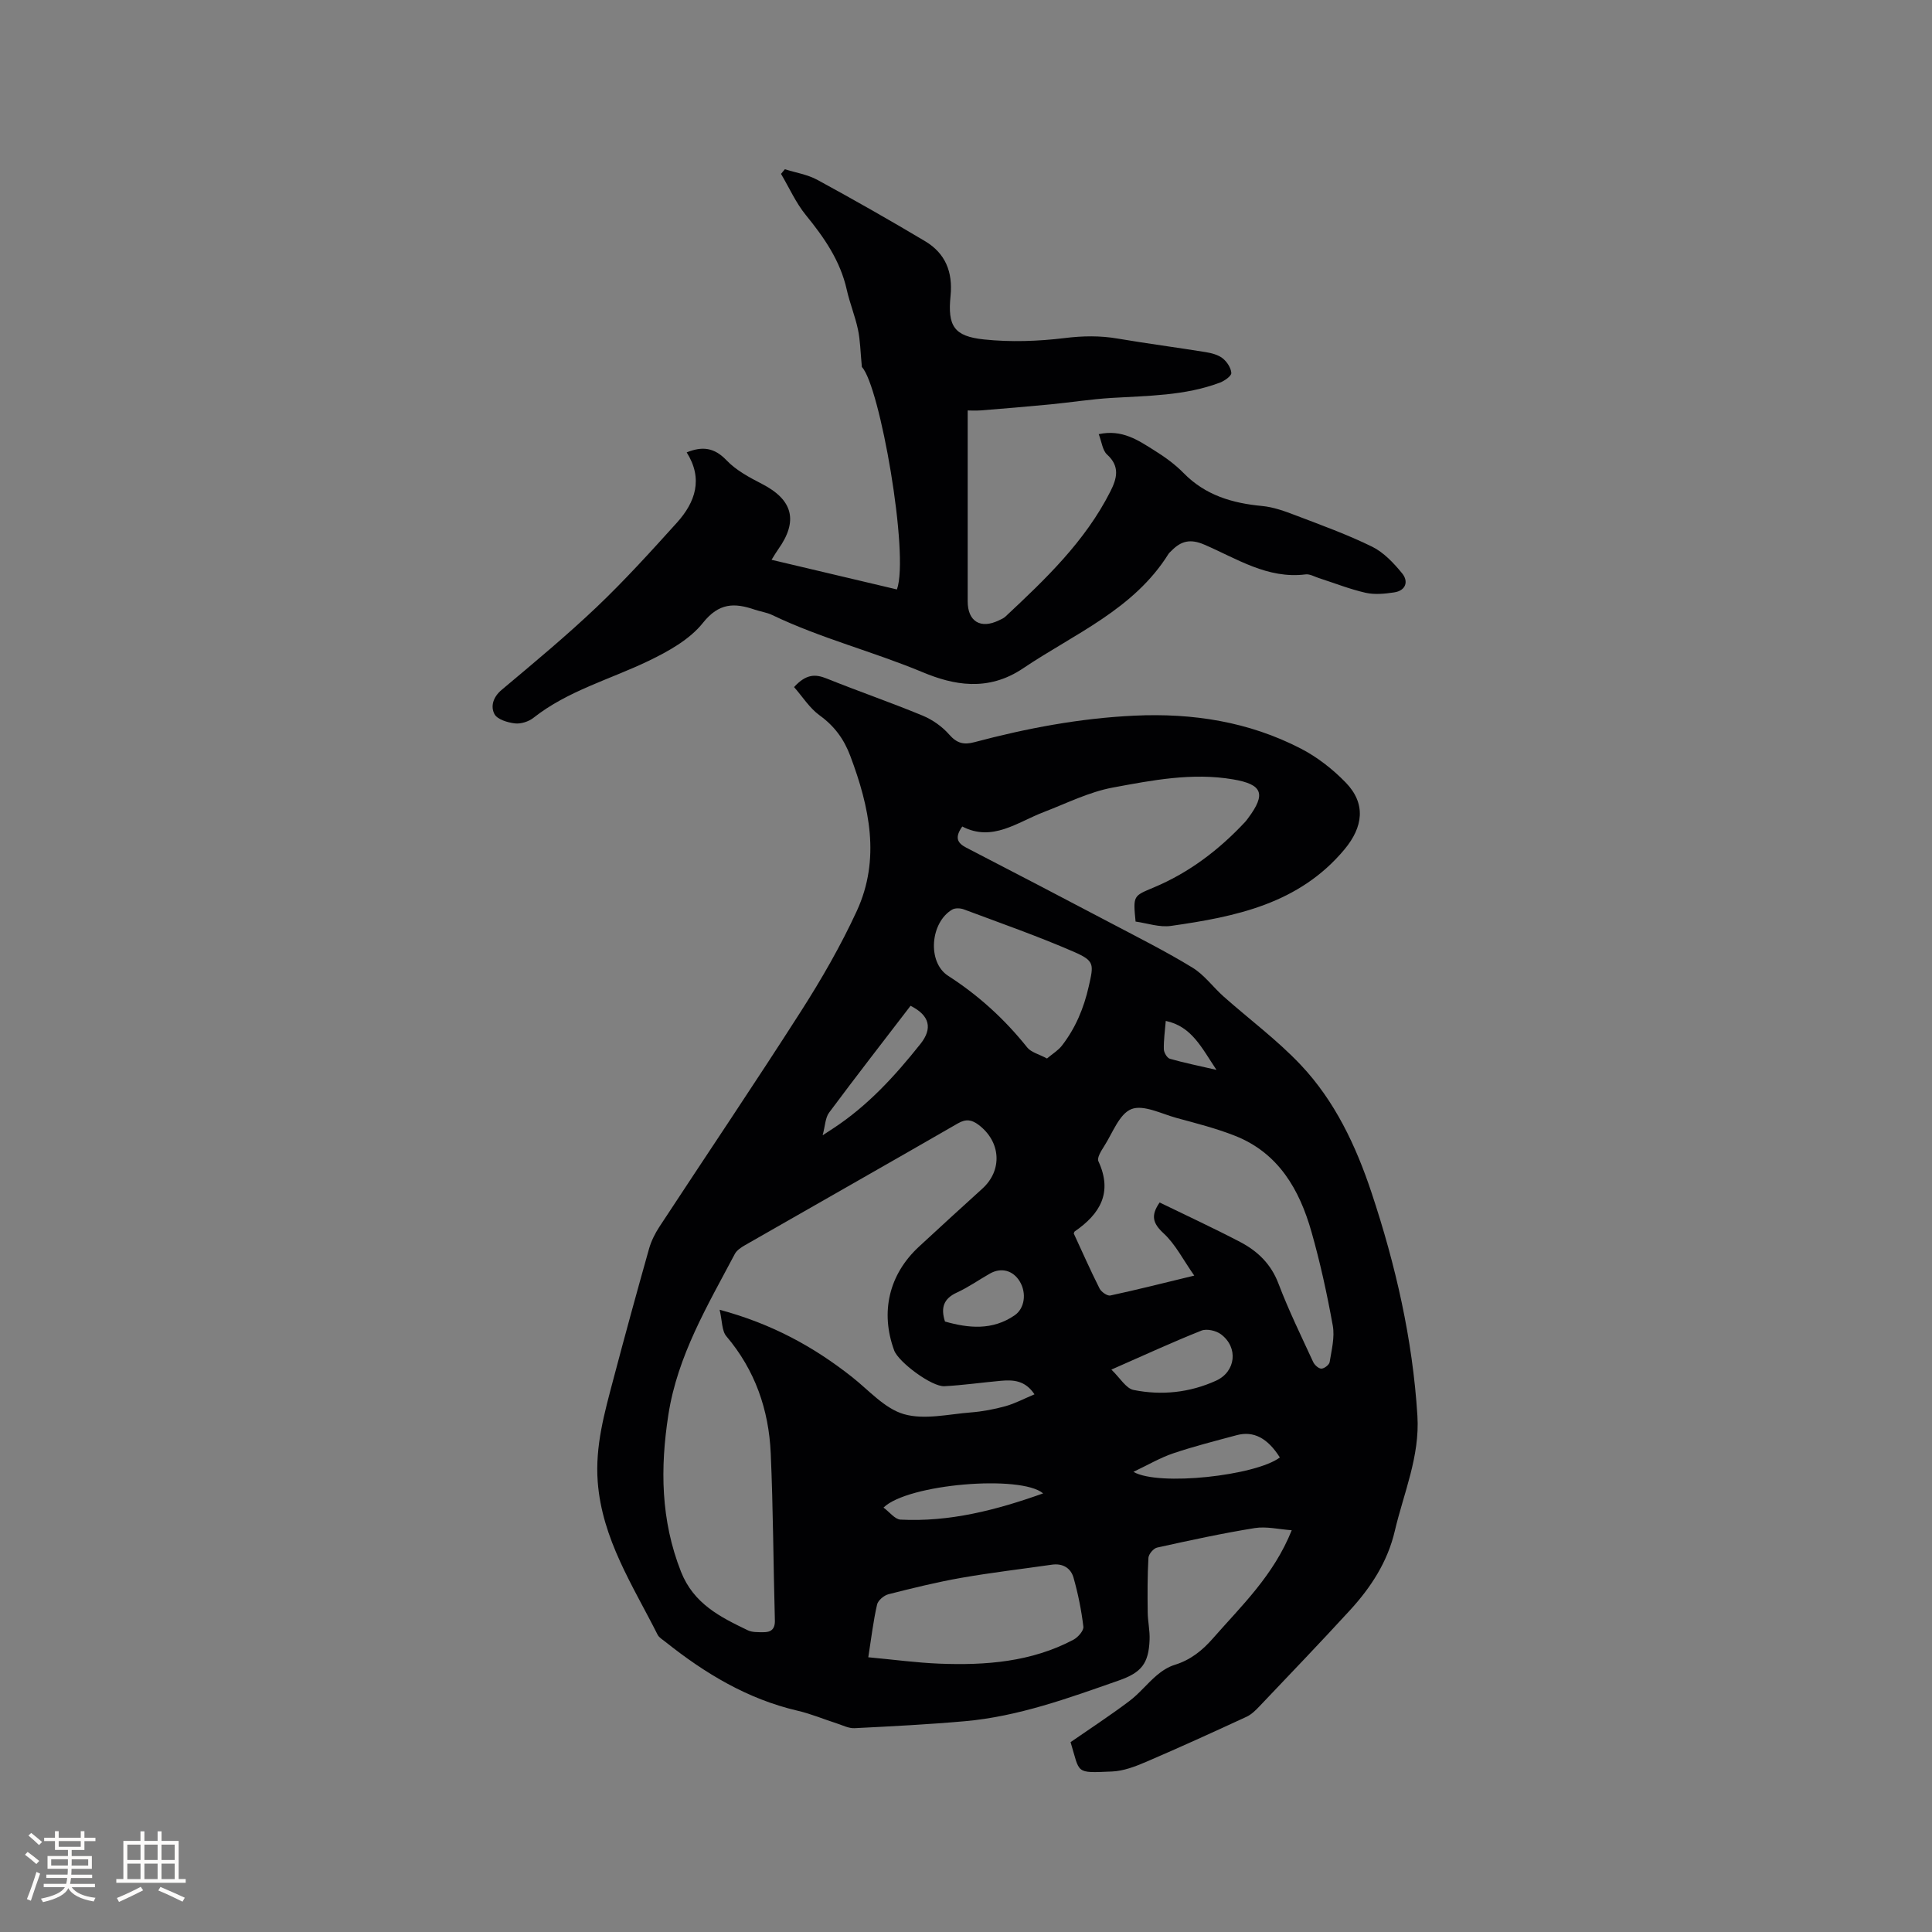
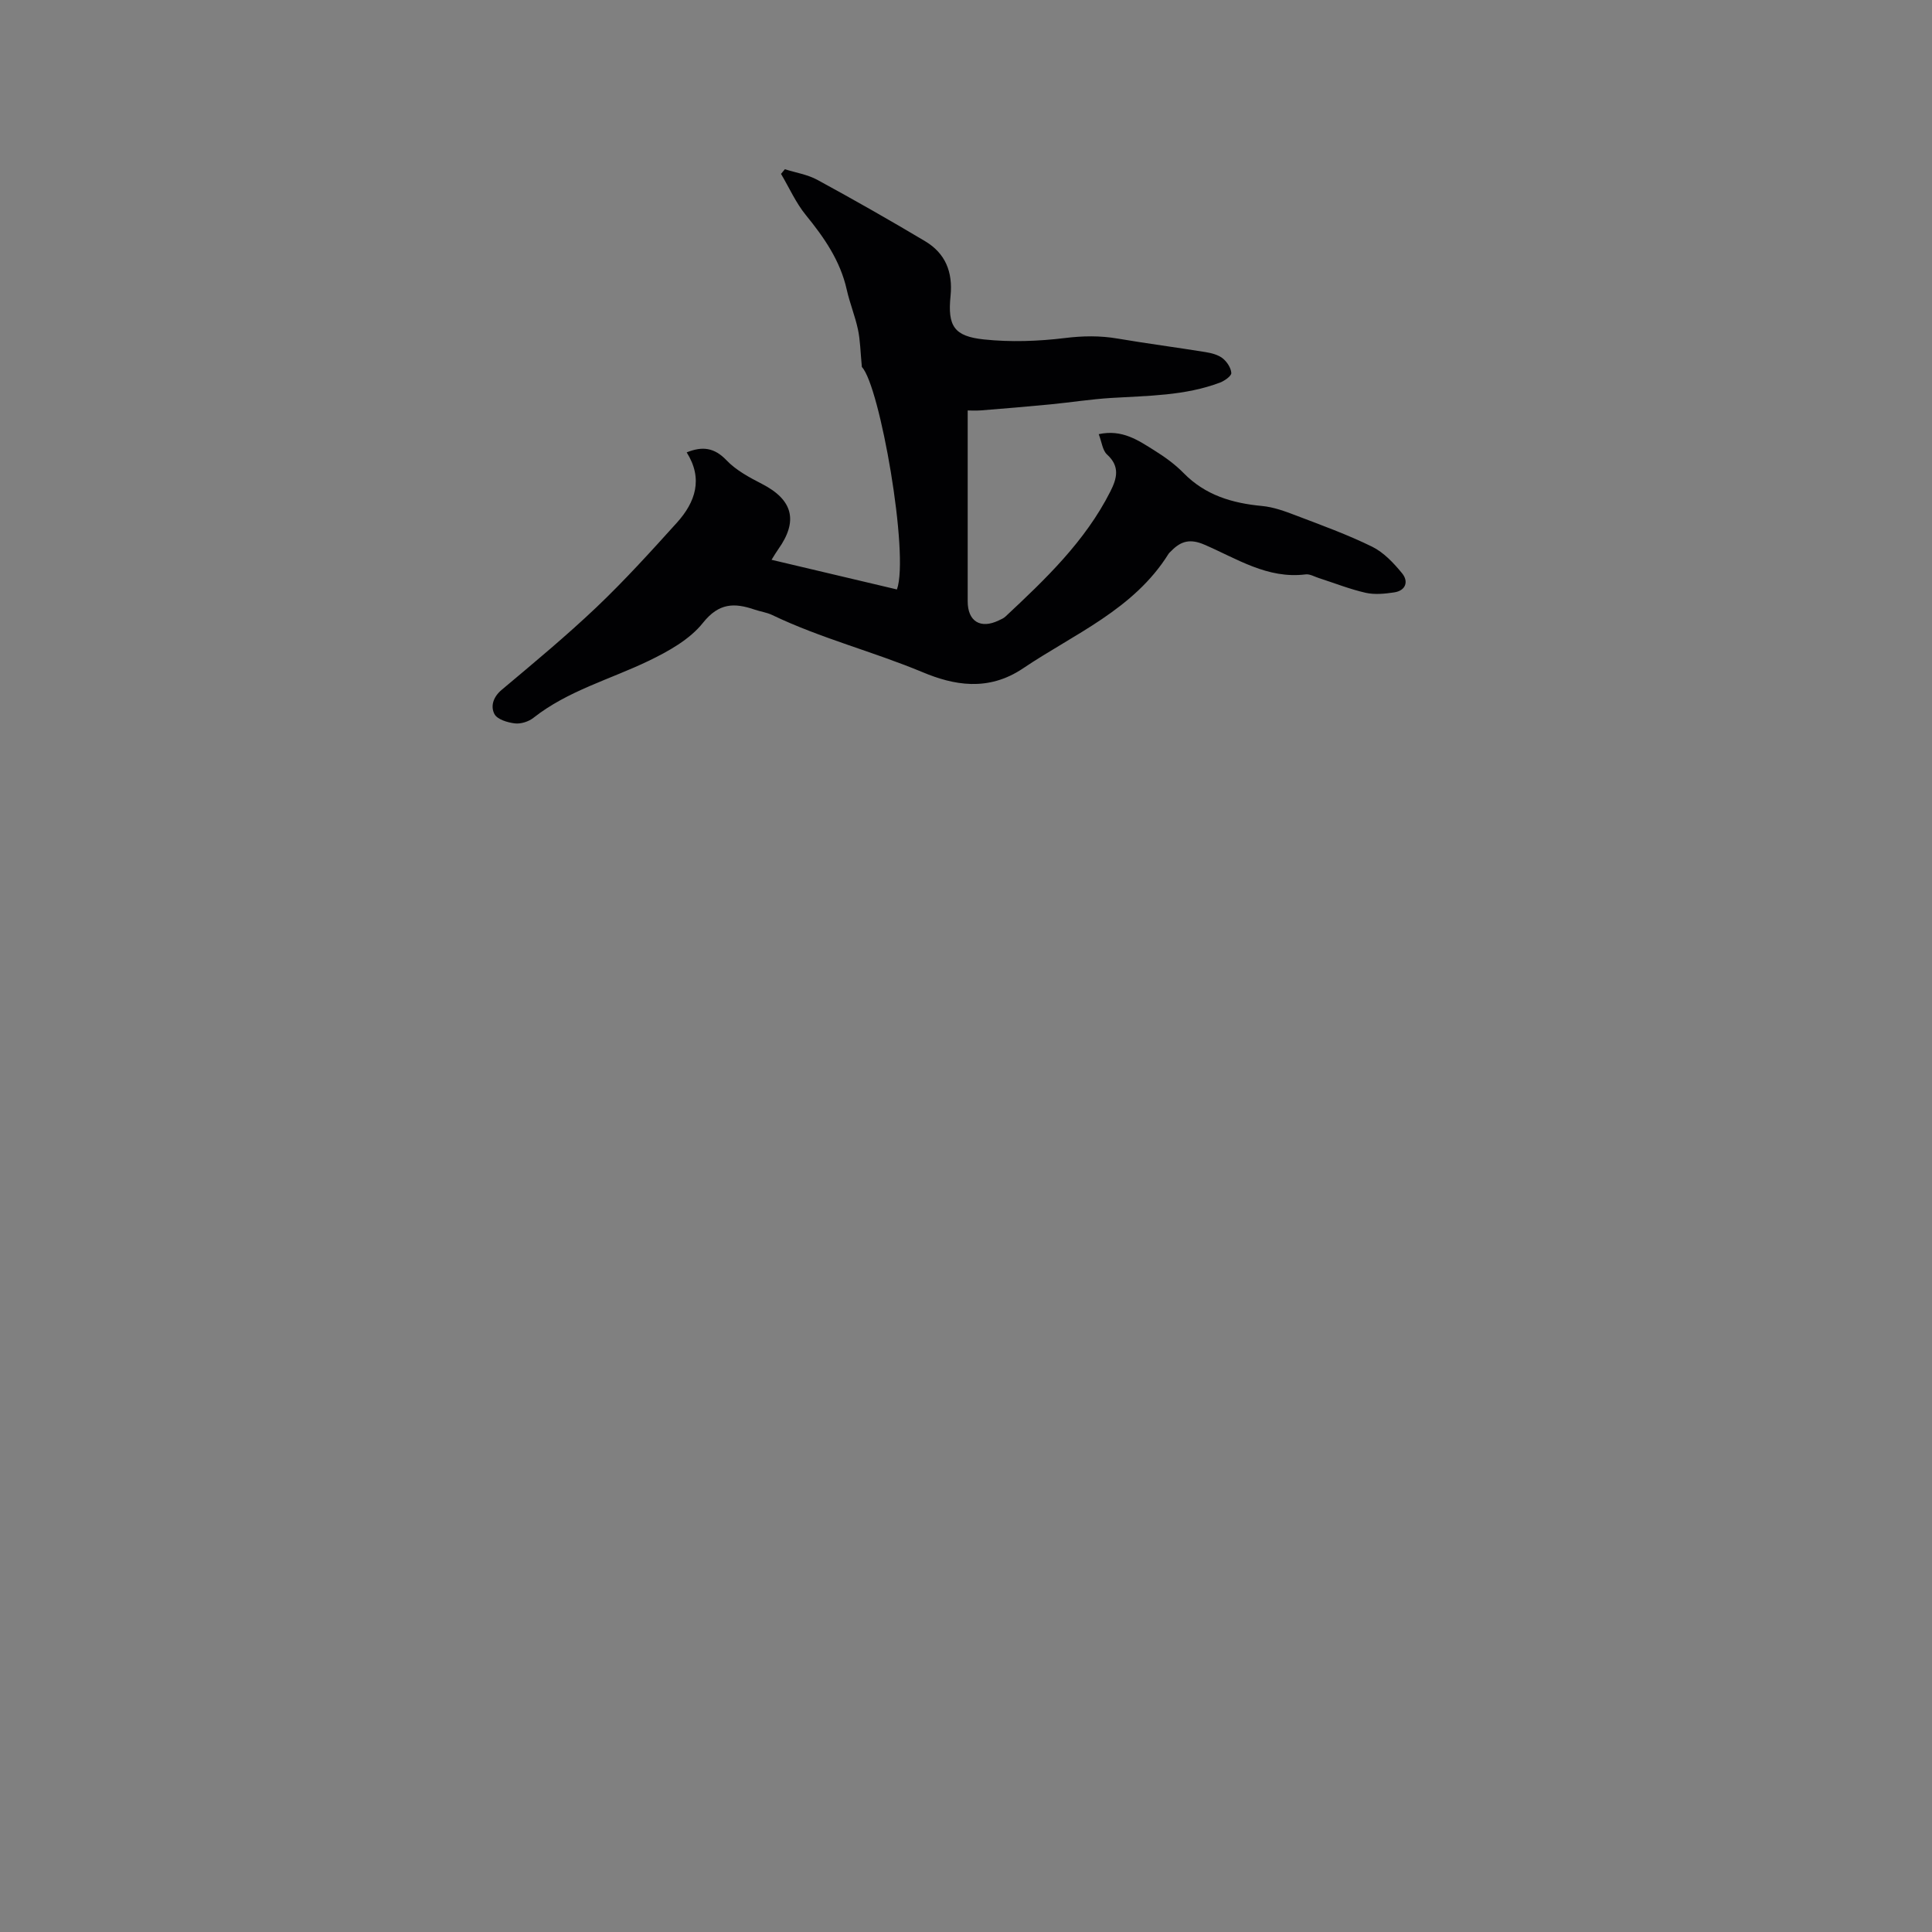
<svg xmlns="http://www.w3.org/2000/svg" enable-background="new 0 0 400 400" viewBox="0 0 400 400">
  <rect x="0" y="0" width="400" height="400" fill="#808080" stroke="none" />
-   <path d="m164.4 142.25c2.53-2.76 4.45-2.7 6.78-1.76 6.58 2.65 13.29 4.96 19.84 7.67 2.05.85 4.06 2.27 5.51 3.93 1.57 1.79 3 2.16 5.17 1.58 10.87-2.89 21.86-4.97 33.15-5.5 12.11-.57 23.7 1.25 34.48 6.82 3.41 1.76 6.61 4.27 9.29 7.03 4.23 4.36 3.62 9.18-.26 13.84-9.4 11.27-22.51 13.93-35.93 15.84-2.38.34-4.95-.57-7.32-.9-.53-5.41-.48-5.28 3.74-7.05 7.34-3.07 13.55-7.8 18.96-13.6.22-.23.4-.5.59-.75 3.77-5.05 2.99-7-3.11-8.04-8.45-1.44-16.74.18-24.92 1.7-4.9.91-9.55 3.26-14.27 5.07-5.53 2.12-10.64 6.23-16.87 2.99-1.59 2.24-1.08 3.4.83 4.38 10.06 5.2 20.09 10.43 30.11 15.71 5.62 2.96 11.31 5.82 16.72 9.13 2.46 1.5 4.26 4.04 6.47 6 5.31 4.71 11.07 8.98 15.92 14.11 7.08 7.49 11.44 16.73 14.68 26.47 5 15.03 8.51 30.34 9.5 46.21.52 8.43-2.84 15.97-4.69 23.87-1.49 6.36-4.94 11.66-9.27 16.38-6.16 6.72-12.48 13.3-18.76 19.91-.79.83-1.66 1.69-2.68 2.16-6.91 3.19-13.83 6.35-20.83 9.35-2.22.95-4.63 1.87-6.99 1.97-7.75.33-6.6.45-8.59-6.08 4.02-2.78 8.18-5.5 12.14-8.48 2.07-1.55 3.71-3.65 5.69-5.34 1.09-.93 2.39-1.77 3.73-2.18 3.27-1.01 5.7-2.95 7.93-5.5 5.92-6.76 12.53-12.98 16.3-22.37-2.65-.19-5.24-.83-7.65-.45-6.78 1.09-13.51 2.56-20.22 4.04-.75.16-1.75 1.35-1.8 2.12-.21 3.75-.2 7.53-.15 11.29.02 1.89.47 3.79.39 5.68-.19 4.96-1.72 6.8-6.41 8.44-10.4 3.64-20.77 7.44-31.85 8.42-7.59.67-15.21 1.06-22.83 1.44-1.2.06-2.45-.59-3.65-.98-2.72-.87-5.38-2-8.16-2.64-10.35-2.41-19.15-7.72-27.34-14.25-.57-.46-1.31-.87-1.62-1.48-5.12-10.17-11.51-19.81-12.4-31.69-.55-7.38 1.41-14.28 3.25-21.24 2.38-9 4.84-17.99 7.37-26.95.45-1.6 1.23-3.17 2.14-4.56 9.76-14.88 19.72-29.63 29.31-44.62 4.27-6.67 8.26-13.6 11.57-20.78 4.95-10.76 2.63-21.53-1.35-32.11-1.3-3.47-3.29-6.19-6.36-8.4-2.08-1.51-3.55-3.89-5.28-5.85zm49.78 146.43c-1.93-2.9-4.4-3.03-6.97-2.8-3.9.35-7.78.91-11.68 1.12-2.62.14-9.51-4.99-10.4-7.41-2.92-7.94-1.07-15.74 5.12-21.47 4.36-4.03 8.73-8.04 13.13-12.02 4.21-3.81 3.86-9.71-.77-13.21-1.42-1.07-2.6-1.27-4.28-.31-14.67 8.46-29.4 16.81-44.1 25.23-.8.46-1.7 1.05-2.1 1.82-5.63 10.65-11.86 21.06-13.75 33.27-1.71 11.04-1.59 21.83 2.61 32.5 2.63 6.66 8.13 9.39 13.85 12.14.9.43 2.08.38 3.13.39 1.59.03 2.51-.55 2.46-2.45-.32-11.54-.35-23.09-.86-34.62-.4-8.98-3.23-17.18-9.18-24.2-.96-1.13-.85-3.17-1.4-5.49 10.89 2.93 19.51 7.69 27.4 13.91 3.49 2.75 6.75 6.54 10.74 7.7 4.23 1.23 9.22.01 13.86-.35 2.41-.19 4.84-.65 7.17-1.29 2-.56 3.86-1.56 6.02-2.46zm25.91-39.72c5.67 2.76 11.23 5.33 16.66 8.17 3.61 1.89 6.4 4.55 7.94 8.62 2.1 5.53 4.71 10.86 7.19 16.24.29.62 1.13 1.38 1.7 1.37.6-.01 1.62-.79 1.71-1.36.4-2.49 1.08-5.13.65-7.53-1.18-6.54-2.6-13.06-4.42-19.45-2.48-8.73-6.81-16.3-15.81-19.86-3.91-1.55-8.04-2.59-12.12-3.7-3.13-.86-6.86-2.81-9.35-1.83-2.52 1-3.9 4.99-5.67 7.73-.59.92-1.49 2.36-1.16 3.06 3.02 6.51.33 10.93-4.92 14.55-.07.05-.09.19-.18.41 1.74 3.75 3.44 7.62 5.34 11.39.36.71 1.6 1.58 2.23 1.45 5.46-1.17 10.88-2.55 17.38-4.12-2.33-3.31-3.91-6.51-6.35-8.75-2.25-2.09-2.7-3.68-.82-6.39zm-60.32 94.16c5.24.48 9.95 1.13 14.69 1.32 9.6.38 19.07-.34 27.78-4.95.94-.5 2.16-1.88 2.06-2.71-.41-3.42-1.1-6.83-2.04-10.15-.57-1.99-2.24-3-4.47-2.68-6.25.9-12.53 1.63-18.74 2.72-5.08.89-10.1 2.13-15.1 3.4-.94.24-2.16 1.27-2.36 2.13-.78 3.39-1.18 6.84-1.82 10.92zm37-123.97c1.13-.96 2.29-1.65 3.07-2.64 2.83-3.64 4.56-7.78 5.58-12.31 1.03-4.56 1.24-5.25-3.1-7.14-7.45-3.24-15.15-5.93-22.76-8.78-.72-.27-1.81-.32-2.42.04-4.53 2.66-5.21 10.89-.84 13.71 6.32 4.07 11.71 8.99 16.37 14.83.81 1.02 2.44 1.39 4.1 2.29zm13.33 64.41c1.8 1.72 3.02 3.91 4.61 4.22 5.79 1.16 11.58.56 17.05-1.92 4.08-1.84 4.7-6.86 1.03-9.61-1.01-.76-2.95-1.2-4.05-.76-5.97 2.37-11.81 5.07-18.64 8.07zm34.88 18.19c-2.54-4.02-5.44-5.55-8.94-4.61-4.39 1.18-8.82 2.3-13.12 3.75-2.7.91-5.2 2.39-8.26 3.84 5.26 3.04 25.39.77 30.32-2.98zm-82.06 10.38c1.28.94 2.36 2.43 3.52 2.49 10.18.52 19.83-1.97 29.53-5.43-4.59-3.9-28.04-1.97-33.05 2.94zm5.6-103.89c-5.62 7.33-11.32 14.66-16.86 22.11-.8 1.07-.81 2.73-1.34 4.7 1.09-.71 1.6-1.05 2.11-1.38 7.18-4.68 12.86-10.9 18.15-17.55 2.51-3.17 1.96-5.86-2.06-7.88zm7.13 65.37c4.91 1.39 9.8 1.87 14.41-1.28 2.07-1.41 2.54-4.58 1.07-7.02-1.38-2.29-3.83-2.96-6.18-1.63-2.29 1.3-4.46 2.84-6.84 3.93-2.73 1.25-3.39 3.12-2.46 6zm56.21-52.1c-3.11-4.64-5.13-9.01-10.5-10.14-.17 2.11-.45 3.99-.4 5.87.02.69.67 1.8 1.26 1.97 2.9.83 5.87 1.43 9.64 2.3z" fill="#010103" />
  <path d="m200.35 84.98v39.52c0 4.16 2.66 5.78 6.44 3.95.48-.23 1-.44 1.37-.79 8.29-7.75 16.5-15.57 21.72-25.89 1.36-2.68 2.06-5.19-.68-7.67-.94-.86-1.09-2.59-1.72-4.21 4.87-1.06 8.22 1.3 11.56 3.39 2.15 1.34 4.26 2.87 6.02 4.67 4.5 4.59 10.06 6.23 16.24 6.81 2.36.22 4.72 1.08 6.96 1.94 5.33 2.03 10.72 3.98 15.83 6.49 2.41 1.19 4.47 3.39 6.21 5.52 1.37 1.68.76 3.58-1.66 3.94-1.94.29-4.03.5-5.9.08-3.29-.75-6.46-2.01-9.69-3.05-.91-.29-1.87-.87-2.73-.76-7.91 1-14.28-3.29-21-6.17-2.89-1.24-4.79-.74-6.75 1.25-.22.23-.49.43-.65.69-7.21 11.52-19.44 16.5-30.1 23.68-7.3 4.92-14.48 3.44-20.76.82-10.29-4.3-21.13-7.03-31.19-11.86-1.13-.54-2.44-.71-3.64-1.12-4.16-1.42-7.37-1.43-10.69 2.74-2.75 3.46-7.17 5.91-11.28 7.89-7.98 3.84-16.69 6.16-23.82 11.78-1 .79-2.62 1.3-3.85 1.15-1.52-.18-3.64-.82-4.22-1.93-.83-1.58-.3-3.51 1.49-5.01 6.66-5.59 13.36-11.15 19.66-17.13 5.82-5.54 11.24-11.52 16.63-17.49 3.83-4.25 5.47-9.08 2.02-14.55 3.24-1.3 5.71-1.02 8.24 1.63 1.98 2.08 4.73 3.55 7.35 4.9 6.4 3.29 7.56 7.66 3.34 13.57-.42.59-.78 1.21-1.36 2.14 8.85 2.09 17.42 4.12 25.96 6.14 2.6-7.19-3.54-42.21-7.26-46.06-.31-3.21-.33-5.53-.81-7.76-.59-2.79-1.7-5.46-2.32-8.25-1.34-5.98-4.66-10.77-8.46-15.43-2.08-2.55-3.45-5.67-5.15-8.54.27-.32.54-.64.8-.96 2.25.71 4.68 1.09 6.71 2.19 7.52 4.09 14.96 8.32 22.31 12.7 4.21 2.51 5.78 6.37 5.28 11.35-.63 6.24.73 8.35 6.93 9 5.51.58 11.21.38 16.72-.29 3.74-.46 7.28-.52 10.96.11 6.05 1.03 12.14 1.82 18.2 2.8 1.23.2 2.58.55 3.52 1.28.89.7 1.73 1.97 1.8 3.04.04.62-1.38 1.62-2.32 1.98-7.26 2.75-14.93 2.72-22.54 3.19-4.2.26-8.38.92-12.57 1.33-4.81.46-9.62.87-14.44 1.25-1.14.08-2.29.01-2.71.01z" fill="#010103" />
  <g fill="#fcfbfa">
-     <path d="m5.17 384 .55-.58c.85.61 1.65 1.24 2.4 1.87l-.59.64c-.83-.73-1.62-1.38-2.36-1.93m1.22 9.53-.82-.34c.71-1.76 1.37-3.64 1.98-5.63.24.13.5.25.76.36-.6 1.67-1.24 3.54-1.92 5.61m-.5-13.5.57-.54c.56.44 1.31 1.06 2.26 1.87l-.64.64c-.68-.66-1.41-1.32-2.19-1.97m3.25.46h2.24v-1.36h.77v1.36h4.57v-1.36h.76v1.36h2.28v.69h-2.28v1.84h-2.64v1.26h4.18v2.64h-4.21c0 .45-.02.86-.05 1.21h4.32v.69h-4.38c-.04.34-.1.75-.19 1.22h5.15v.69h-4.82c.87 1.19 2.51 1.92 4.93 2.19-.17.31-.3.57-.37.76-2.77-.49-4.52-1.41-5.26-2.76-.56 1.26-2.3 2.23-5.24 2.9-.12-.24-.26-.48-.43-.72 2.73-.55 4.38-1.34 4.96-2.38h-4.38v-.69h4.65c.1-.38.17-.79.21-1.22h-4.32v-.69h4.4c.03-.34.05-.75.05-1.21h-4.2v-2.64h4.23v-1.26h-2.69v-1.84h-2.24zm1.46 4.46v1.29h3.45c.01-.4.02-.57.01-.53v-.32-.45h-3.46zm1.55-2.59h4.57v-1.19h-4.57zm6.11 2.59h-3.42v.77c-.01.19-.01.37-.02.53h3.44z" />
-     <path d="m32.63 379.16h.82v1.98h3.54v7.89h1.46v.78h-14.37v-.78h1.46v-7.89h3.54v-1.98h.82v1.98h2.73zm-3.49 11.48.5.73c-1.61.82-3.28 1.63-5 2.41-.13-.27-.28-.55-.44-.82 1.75-.72 3.4-1.49 4.94-2.32m-2.78-5.55h2.73v-3.18h-2.73zm0 3.95h2.73v-3.2h-2.73zm3.54-3.95h2.73v-3.18h-2.73zm0 3.95h2.73v-3.2h-2.73zm7.89 4.68c-1.84-.92-3.51-1.7-5.02-2.32l.45-.73c1.89.8 3.57 1.55 5.04 2.23zm-1.62-11.81h-2.73v3.18h2.73zm-2.73 7.13h2.73v-3.2h-2.73z" />
-   </g>
+     </g>
</svg>